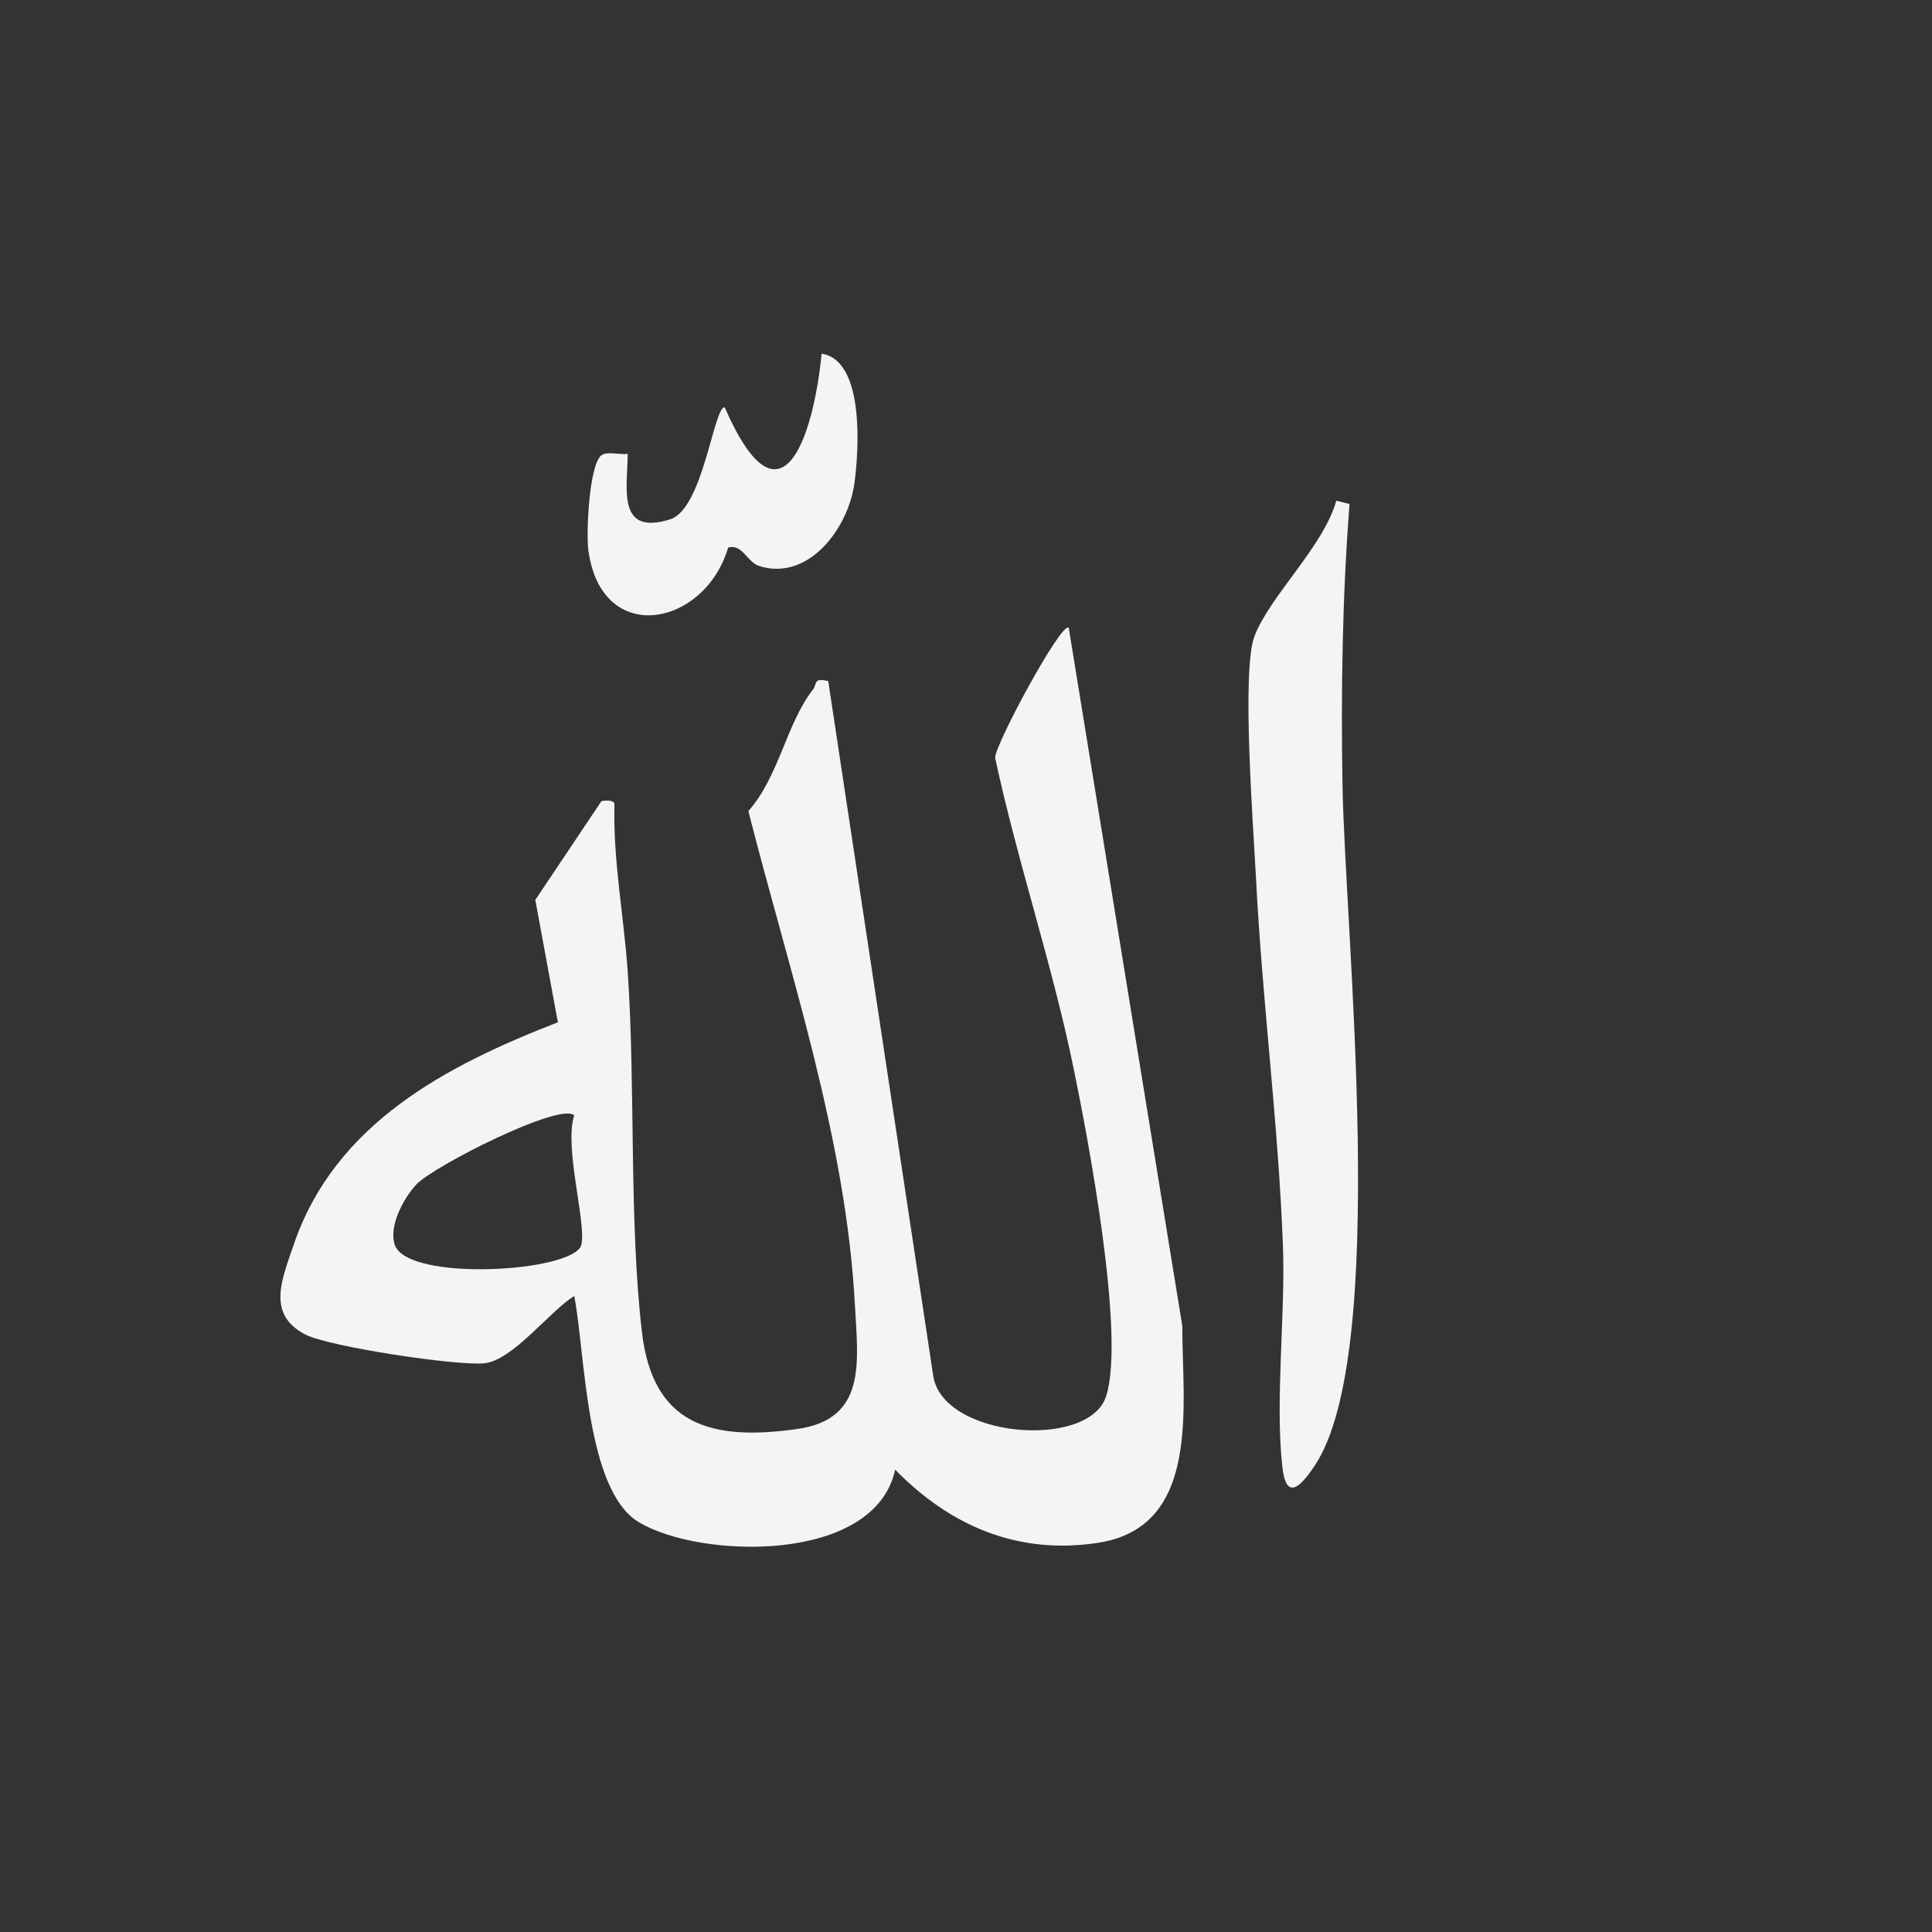
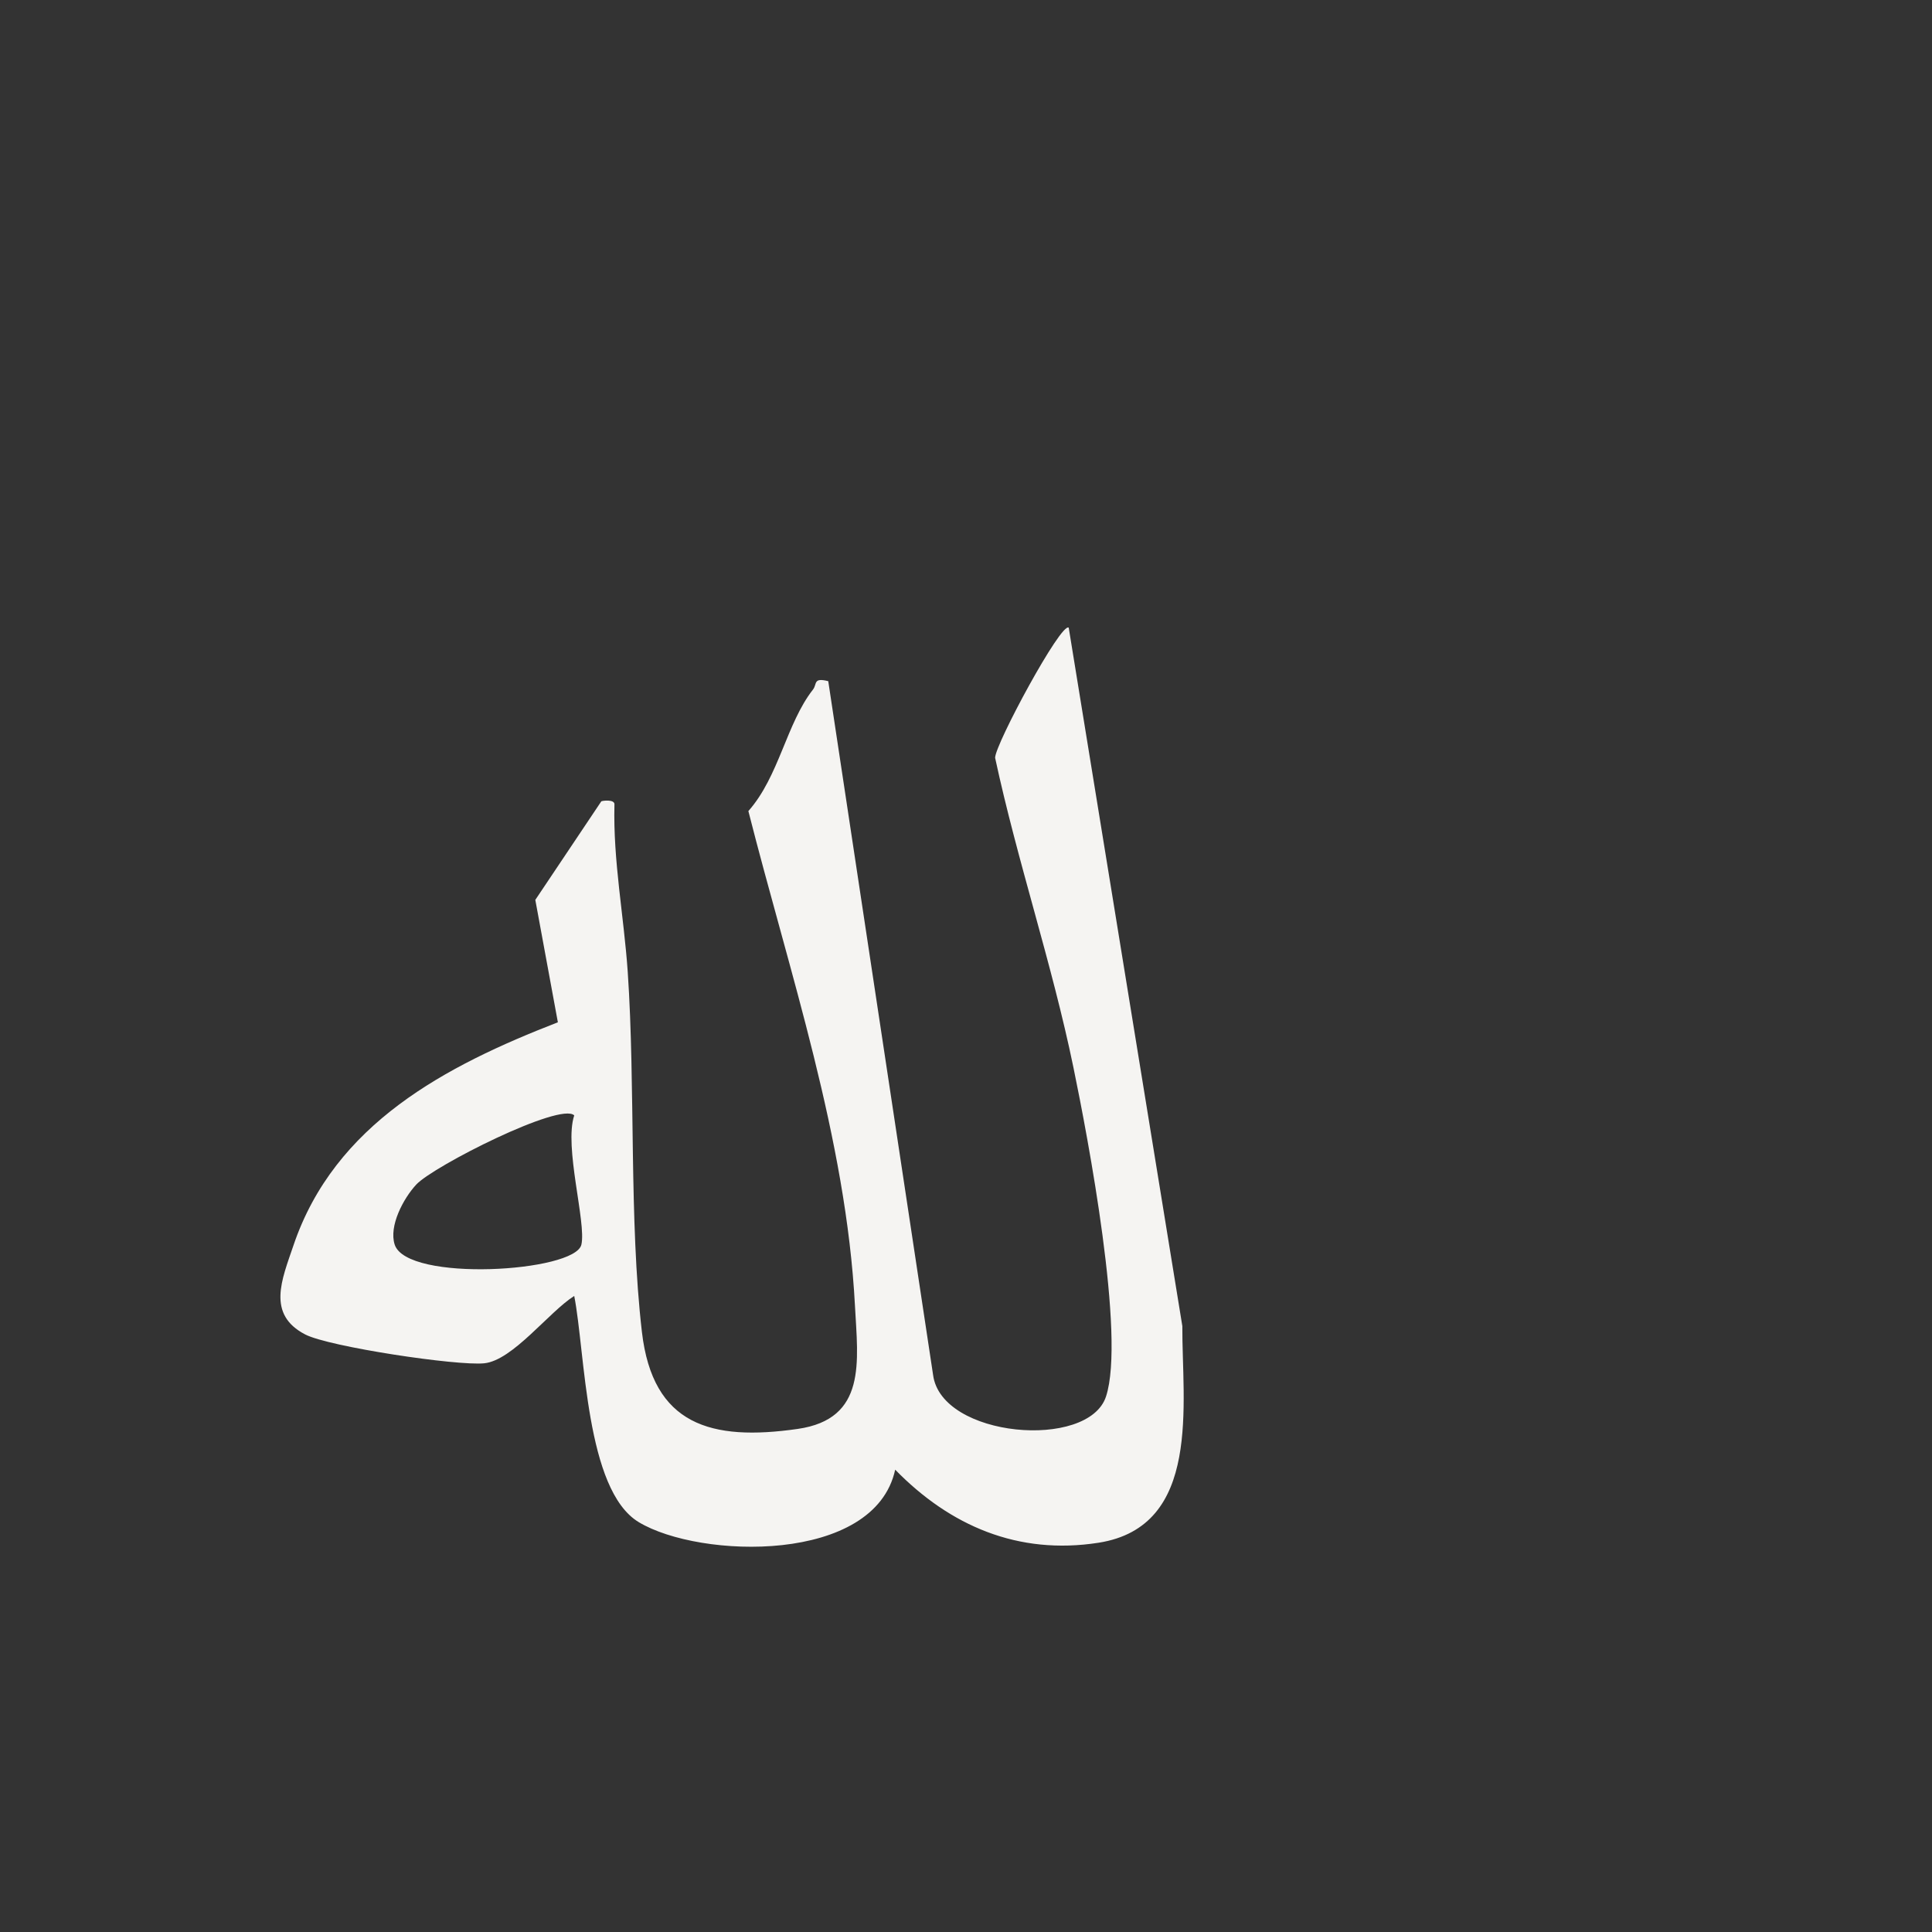
<svg xmlns="http://www.w3.org/2000/svg" id="_圖層_1" data-name="圖層 1" viewBox="0 0 283.46 283.46">
  <rect x="0" y="0" width="283.46" height="283.46" fill="#333333" stroke="none" />
  <defs>
    <style>
      .cls-1 {
        fill: #f5f4f2;
      }
    </style>
  </defs>
  <path class="cls-1" d="M88.2,117.58c.13-.11,2.06-.36,1.95.49-.21,8.22,1.39,16.38,1.95,24.52,1.15,16.92.17,36.41,2.08,52.83,1.59,13.69,10.16,16.05,22.85,14.23,10.18-1.46,8.84-9.89,8.41-18.04-1.28-24.54-9.65-49.01-15.64-72.61,4.51-5.09,5.57-12.84,9.48-17.83.63-.8-.02-1.8,2.24-1.23l15.38,101.78c1.19,9.24,22.79,11.04,25.37,3.18,2.9-8.82-2.66-38.04-4.78-48.29-3.15-15.28-8.21-30.18-11.49-45.43.02-2.01,9.68-19.93,10.8-19.09l16.67,102.47c-.06,11.28,2.92,29.41-12.3,31.79-11.8,1.84-21.77-2.47-29.83-10.72-3.02,13.85-28.67,13.09-37.62,7.7-7.85-4.73-7.83-24.84-9.47-33.19-3.71,2.34-9.01,9.45-13.2,9.88-3.94.41-22.79-2.42-26.27-4.23-5.69-2.95-3.42-8.06-1.73-13.05,6.04-17.86,22.36-26.37,38.8-32.75l-3.31-17.96,9.67-14.44ZM61.07,173.8c-1.87,2.01-4.05,6.08-3.16,8.81,1.81,5.54,26.47,4.04,27.39,0,.74-3.25-2.58-14.36-1.05-18.96-2-2-20.68,7.45-23.18,10.15Z" />
-   <path class="cls-1" d="M196.05,73.46l1.95.49c-1.06,13.71-1.26,27.44-1.03,41.22.37,21.75,6.93,83.22-4.04,99.81-2.1,3.18-4.23,5.33-4.79.21-1.08-9.84.47-22.18.09-32.44-.67-17.93-3.05-35.98-3.95-53.89-.36-7.16-2.16-30.42-.23-35.5,2.25-5.92,10.12-13.16,12-19.87Z" />
-   <path class="cls-1" d="M88.33,66.74c.87-.53,2.63.01,3.77-.15-.09,5.34-1.52,11.99,6.19,9.62,4.87-1.49,6.4-16.48,8.03-16.46,8.24,18.88,13.02,4.43,14.23-7.86,6.31.98,5.48,14.13,4.81,19.03-.89,6.48-6.64,14.39-13.93,12.14-1.85-.57-2.43-3.26-4.59-2.74-3.41,11.61-18.58,14.69-20.52.4-.34-2.5.11-12.83,2.01-13.99Z" />
</svg>